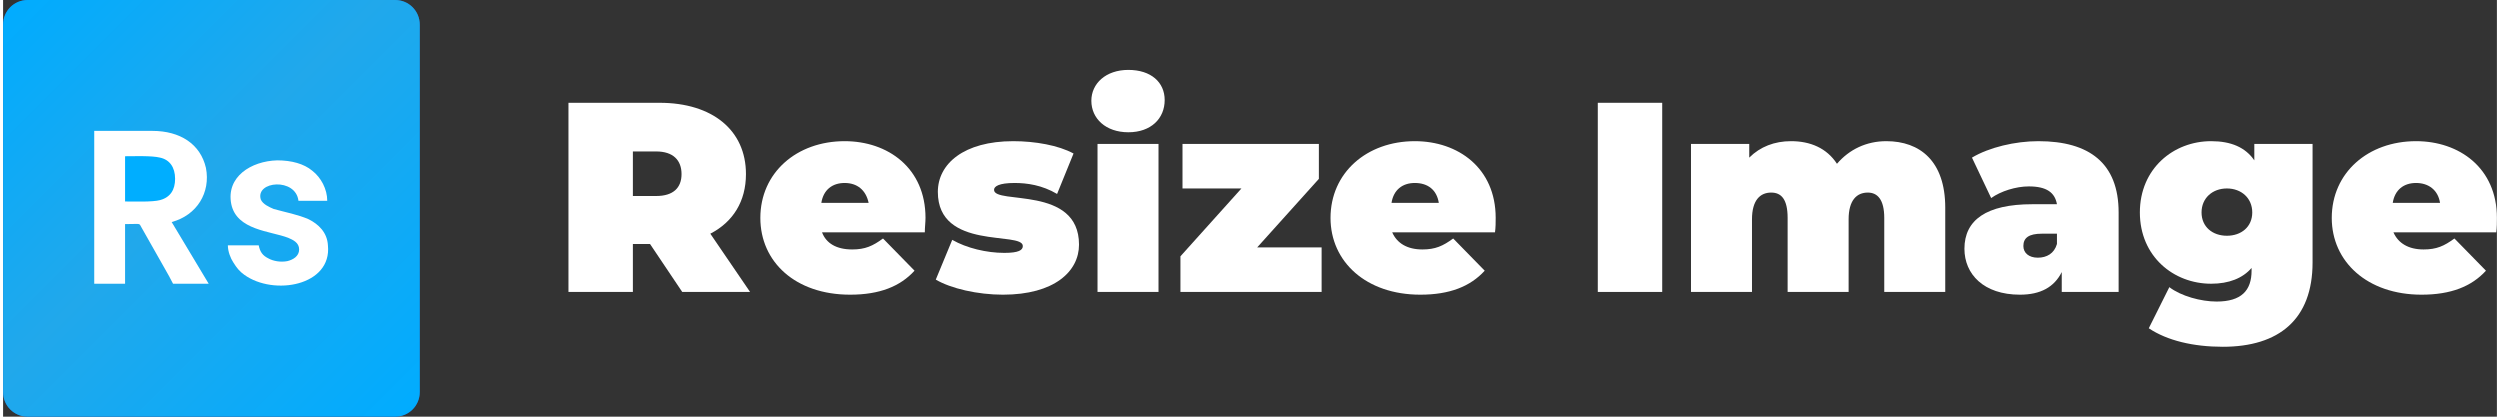
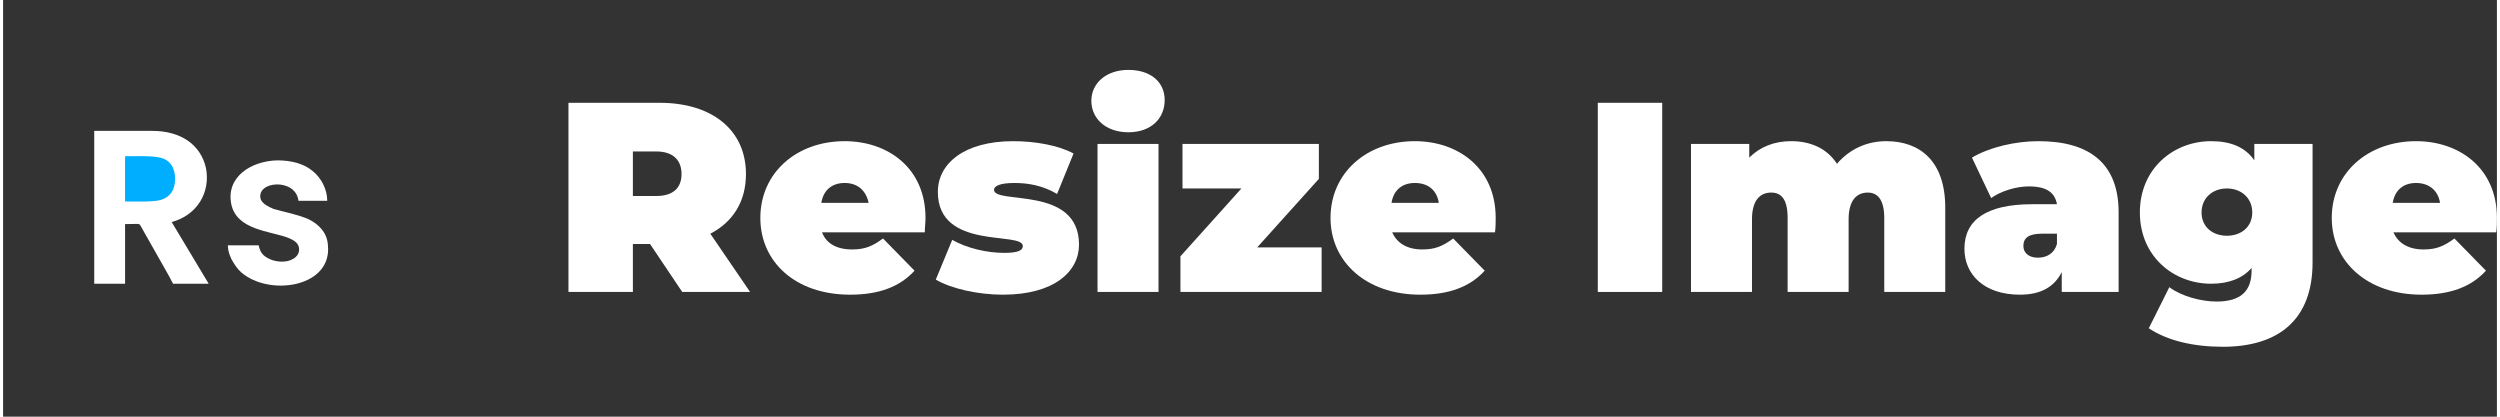
<svg xmlns="http://www.w3.org/2000/svg" xml:space="preserve" width="192px" height="32px" style="shape-rendering:geometricPrecision; text-rendering:geometricPrecision; image-rendering:optimizeQuality; fill-rule:evenodd; clip-rule:evenodd" viewBox="0 0 36.39 6.08">
  <rect x="0" y="0" width="36.39" height="6.08" fill="#333333" stroke="none" />
  <defs>
    <style type="text/css"> .fil4 {fill:none} .fil3 {fill:#00ACFF} .fil6 {fill:#00AEFF} .fil1 {fill:#2857AF} .fil5 {fill:white} .fil0 {fill:white;fill-rule:nonzero} .fil2 {fill:url(#id1)} </style>
    <clipPath id="id0">
      <path d="M0.36 0l5.36 0c0.2,0 0.36,0.16 0.36,0.36l0 5.36c0,0.2 -0.16,0.36 -0.36,0.36l-5.36 0c-0.2,0 -0.36,-0.16 -0.36,-0.36l0 -5.36c0,-0.2 0.16,-0.36 0.36,-0.36z" />
    </clipPath>
    <linearGradient id="id1" gradientUnits="userSpaceOnUse" x1="0" y1="0" x2="6.08" y2="6.08">
      <stop offset="0" style="stop-opacity:1; stop-color:#00ACFF" />
      <stop offset="0.451" style="stop-opacity:1; stop-color:#21A8EB" />
      <stop offset="1" style="stop-opacity:1; stop-color:#00ACFF" />
    </linearGradient>
  </defs>
  <g id="Camada_x0020_1">
    <path class="fil0" d="M9.91 4.26l0.99 0 -0.58 -0.85c0.33,-0.17 0.52,-0.47 0.52,-0.87 0,-0.64 -0.49,-1.04 -1.26,-1.04l-1.33 0 0 2.76 0.94 0 0 -0.7 0.25 0 0.47 0.7zm-0.01 -1.72c0,0.2 -0.12,0.32 -0.37,0.32l-0.34 0 0 -0.65 0.34 0c0.25,0 0.37,0.13 0.37,0.33z" />
    <path id="1" class="fil0" d="M13.46 3.18c0,-0.73 -0.55,-1.12 -1.18,-1.12 -0.7,0 -1.23,0.46 -1.23,1.12 0,0.64 0.51,1.12 1.31,1.12 0.43,0 0.73,-0.12 0.94,-0.35l-0.46 -0.47c-0.15,0.11 -0.26,0.16 -0.45,0.16 -0.23,0 -0.38,-0.09 -0.44,-0.25l1.5 0c0,-0.07 0.01,-0.15 0.01,-0.21zm-1.18 -0.51c0.18,0 0.31,0.1 0.35,0.29l-0.69 0c0.03,-0.19 0.16,-0.29 0.34,-0.29z" />
    <path id="2" class="fil0" d="M14.59 4.3c0.75,0 1.11,-0.34 1.11,-0.73 0,-0.87 -1.24,-0.58 -1.24,-0.8 0,-0.05 0.07,-0.1 0.3,-0.1 0.18,0 0.4,0.03 0.62,0.16l0.24 -0.59c-0.22,-0.12 -0.56,-0.18 -0.88,-0.18 -0.72,0 -1.1,0.33 -1.1,0.74 0,0.86 1.24,0.57 1.24,0.79 0,0.06 -0.06,0.1 -0.27,0.1 -0.26,0 -0.55,-0.07 -0.76,-0.19l-0.24 0.58c0.22,0.13 0.61,0.22 0.98,0.22z" />
    <path id="3" class="fil0" d="M16.42 1.93c0.33,0 0.53,-0.2 0.53,-0.47 0,-0.26 -0.2,-0.44 -0.53,-0.44 -0.33,0 -0.54,0.2 -0.54,0.45 0,0.26 0.21,0.46 0.54,0.46zm-0.45 2.33l0.89 0 0 -2.16 -0.89 0 0 2.16z" />
    <polygon id="4" class="fil0" points="18.3,3.61 19.2,2.61 19.2,2.1 17.21,2.1 17.21,2.75 18.07,2.75 17.18,3.74 17.18,4.26 19.24,4.26 19.24,3.61 " />
    <path id="5" class="fil0" d="M21.78 3.18c0,-0.73 -0.55,-1.12 -1.18,-1.12 -0.7,0 -1.23,0.46 -1.23,1.12 0,0.64 0.52,1.12 1.31,1.12 0.43,0 0.73,-0.12 0.94,-0.35l-0.46 -0.47c-0.15,0.11 -0.26,0.16 -0.45,0.16 -0.22,0 -0.37,-0.09 -0.44,-0.25l1.5 0c0.01,-0.07 0.01,-0.15 0.01,-0.21zm-1.18 -0.51c0.19,0 0.32,0.1 0.35,0.29l-0.69 0c0.03,-0.19 0.16,-0.29 0.34,-0.29z" />
    <polygon id="6" class="fil0" points="23.27,4.26 24.21,4.26 24.21,1.5 23.27,1.5 " />
    <path id="7" class="fil0" d="M27.48 2.06c-0.29,0 -0.54,0.12 -0.72,0.33 -0.15,-0.23 -0.39,-0.33 -0.67,-0.33 -0.24,0 -0.45,0.08 -0.61,0.24l0 -0.2 -0.85 0 0 2.16 0.89 0 0 -1.06c0,-0.28 0.12,-0.39 0.28,-0.39 0.15,0 0.24,0.1 0.24,0.37l0 1.08 0.89 0 0 -1.06c0,-0.28 0.12,-0.39 0.28,-0.39 0.14,0 0.24,0.1 0.24,0.37l0 1.08 0.89 0 0 -1.23c0,-0.68 -0.37,-0.97 -0.86,-0.97z" />
    <path id="8" class="fil0" d="M29.7 2.06c-0.34,0 -0.72,0.09 -0.97,0.24l0.28 0.59c0.14,-0.1 0.36,-0.17 0.55,-0.17 0.26,0 0.38,0.09 0.41,0.26l-0.36 0c-0.67,0 -0.99,0.23 -0.99,0.65 0,0.37 0.28,0.67 0.81,0.67 0.3,0 0.5,-0.11 0.61,-0.33l0 0.29 0.83 0 0 -1.16c0,-0.72 -0.43,-1.04 -1.17,-1.04zm-0.01 1.7c-0.13,0 -0.21,-0.07 -0.21,-0.17 0,-0.12 0.08,-0.18 0.27,-0.18l0.22 0 0 0.15c-0.04,0.14 -0.15,0.2 -0.28,0.2z" />
    <path id="9" class="fil0" d="M32.85 2.1l0 0.24c-0.13,-0.19 -0.34,-0.28 -0.63,-0.28 -0.55,0 -1.04,0.4 -1.04,1.04 0,0.64 0.49,1.04 1.04,1.04 0.26,0 0.46,-0.08 0.59,-0.23l0 0.04c0,0.29 -0.15,0.45 -0.51,0.45 -0.23,0 -0.52,-0.08 -0.69,-0.21l-0.3 0.6c0.27,0.18 0.65,0.27 1.08,0.27 0.82,0 1.31,-0.4 1.31,-1.23l0 -1.73 -0.85 0zm-0.4 1.34c-0.21,0 -0.37,-0.13 -0.37,-0.34 0,-0.21 0.16,-0.35 0.37,-0.35 0.21,0 0.37,0.14 0.37,0.35 0,0.21 -0.16,0.34 -0.37,0.34z" />
    <path id="10" class="fil0" d="M36.39 3.18c0,-0.73 -0.55,-1.12 -1.18,-1.12 -0.7,0 -1.23,0.46 -1.23,1.12 0,0.64 0.52,1.12 1.31,1.12 0.43,0 0.73,-0.12 0.94,-0.35l-0.46 -0.47c-0.15,0.11 -0.26,0.16 -0.45,0.16 -0.22,0 -0.37,-0.09 -0.44,-0.25l1.5 0c0.01,-0.07 0.01,-0.15 0.01,-0.21zm-1.18 -0.51c0.18,0 0.32,0.1 0.35,0.29l-0.69 0c0.03,-0.19 0.16,-0.29 0.34,-0.29z" />
-     <path class="fil1" d="M0.36 0l5.36 0c0.2,0 0.36,0.16 0.36,0.36l0 5.36c0,0.2 -0.16,0.36 -0.36,0.36l-5.36 0c-0.2,0 -0.36,-0.16 -0.36,-0.36l0 -5.36c0,-0.2 0.16,-0.36 0.36,-0.36z" />
    <g style="clip-path:url(#id0)">
      <g id="_2665306290992">
-         <polygon id="1" class="fil2" points="0,6.08 6.08,6.08 6.08,0 0,0 " />
-         <rect class="fil3" x="8.72" y="-7.64" width="6.03" height="6.03" rx="0.35" ry="0.35" />
-       </g>
+         </g>
    </g>
-     <path class="fil4" d="M0.36 0l5.36 0c0.2,0 0.36,0.16 0.36,0.36l0 5.36c0,0.2 -0.16,0.36 -0.36,0.36l-5.36 0c-0.2,0 -0.36,-0.16 -0.36,-0.36l0 -5.36c0,-0.2 0.16,-0.36 0.36,-0.36z" />
    <g id="_2665306293232">
      <path class="fil5" d="M1.33 4.14l0.45 0 0 -0.87c0.24,0 0.2,-0.02 0.24,0.05l0.34 0.6c0.04,0.07 0.08,0.14 0.12,0.22l0.52 0 -0.54 -0.9c0.37,-0.1 0.57,-0.43 0.5,-0.79 -0.08,-0.35 -0.38,-0.54 -0.78,-0.54l-0.85 0 0 2.23z" />
      <path class="fil5" d="M3.73 3.58l-0.45 0c0,0.09 0.04,0.19 0.08,0.25 0.05,0.08 0.09,0.13 0.16,0.18 0.43,0.31 1.28,0.16 1.22,-0.43 -0.01,-0.19 -0.14,-0.31 -0.28,-0.38 -0.16,-0.07 -0.33,-0.1 -0.51,-0.15 -0.07,-0.03 -0.16,-0.07 -0.19,-0.14 -0.08,-0.27 0.51,-0.32 0.55,0.02l0.42 0c0,-0.17 -0.09,-0.34 -0.22,-0.44 -0.12,-0.1 -0.3,-0.15 -0.51,-0.15 -0.38,0.01 -0.75,0.24 -0.67,0.64 0.08,0.38 0.57,0.39 0.83,0.49 0.07,0.03 0.16,0.07 0.16,0.17 0,0.1 -0.09,0.15 -0.17,0.17 -0.1,0.02 -0.21,0 -0.28,-0.04 -0.08,-0.04 -0.12,-0.09 -0.14,-0.19z" />
      <path class="fil6" d="M1.78 2.94c0.13,0 0.4,0.01 0.51,-0.02 0.15,-0.04 0.22,-0.15 0.22,-0.31 0,-0.17 -0.08,-0.28 -0.22,-0.31 -0.12,-0.03 -0.37,-0.02 -0.51,-0.02l0 0.66z" />
    </g>
  </g>
</svg>